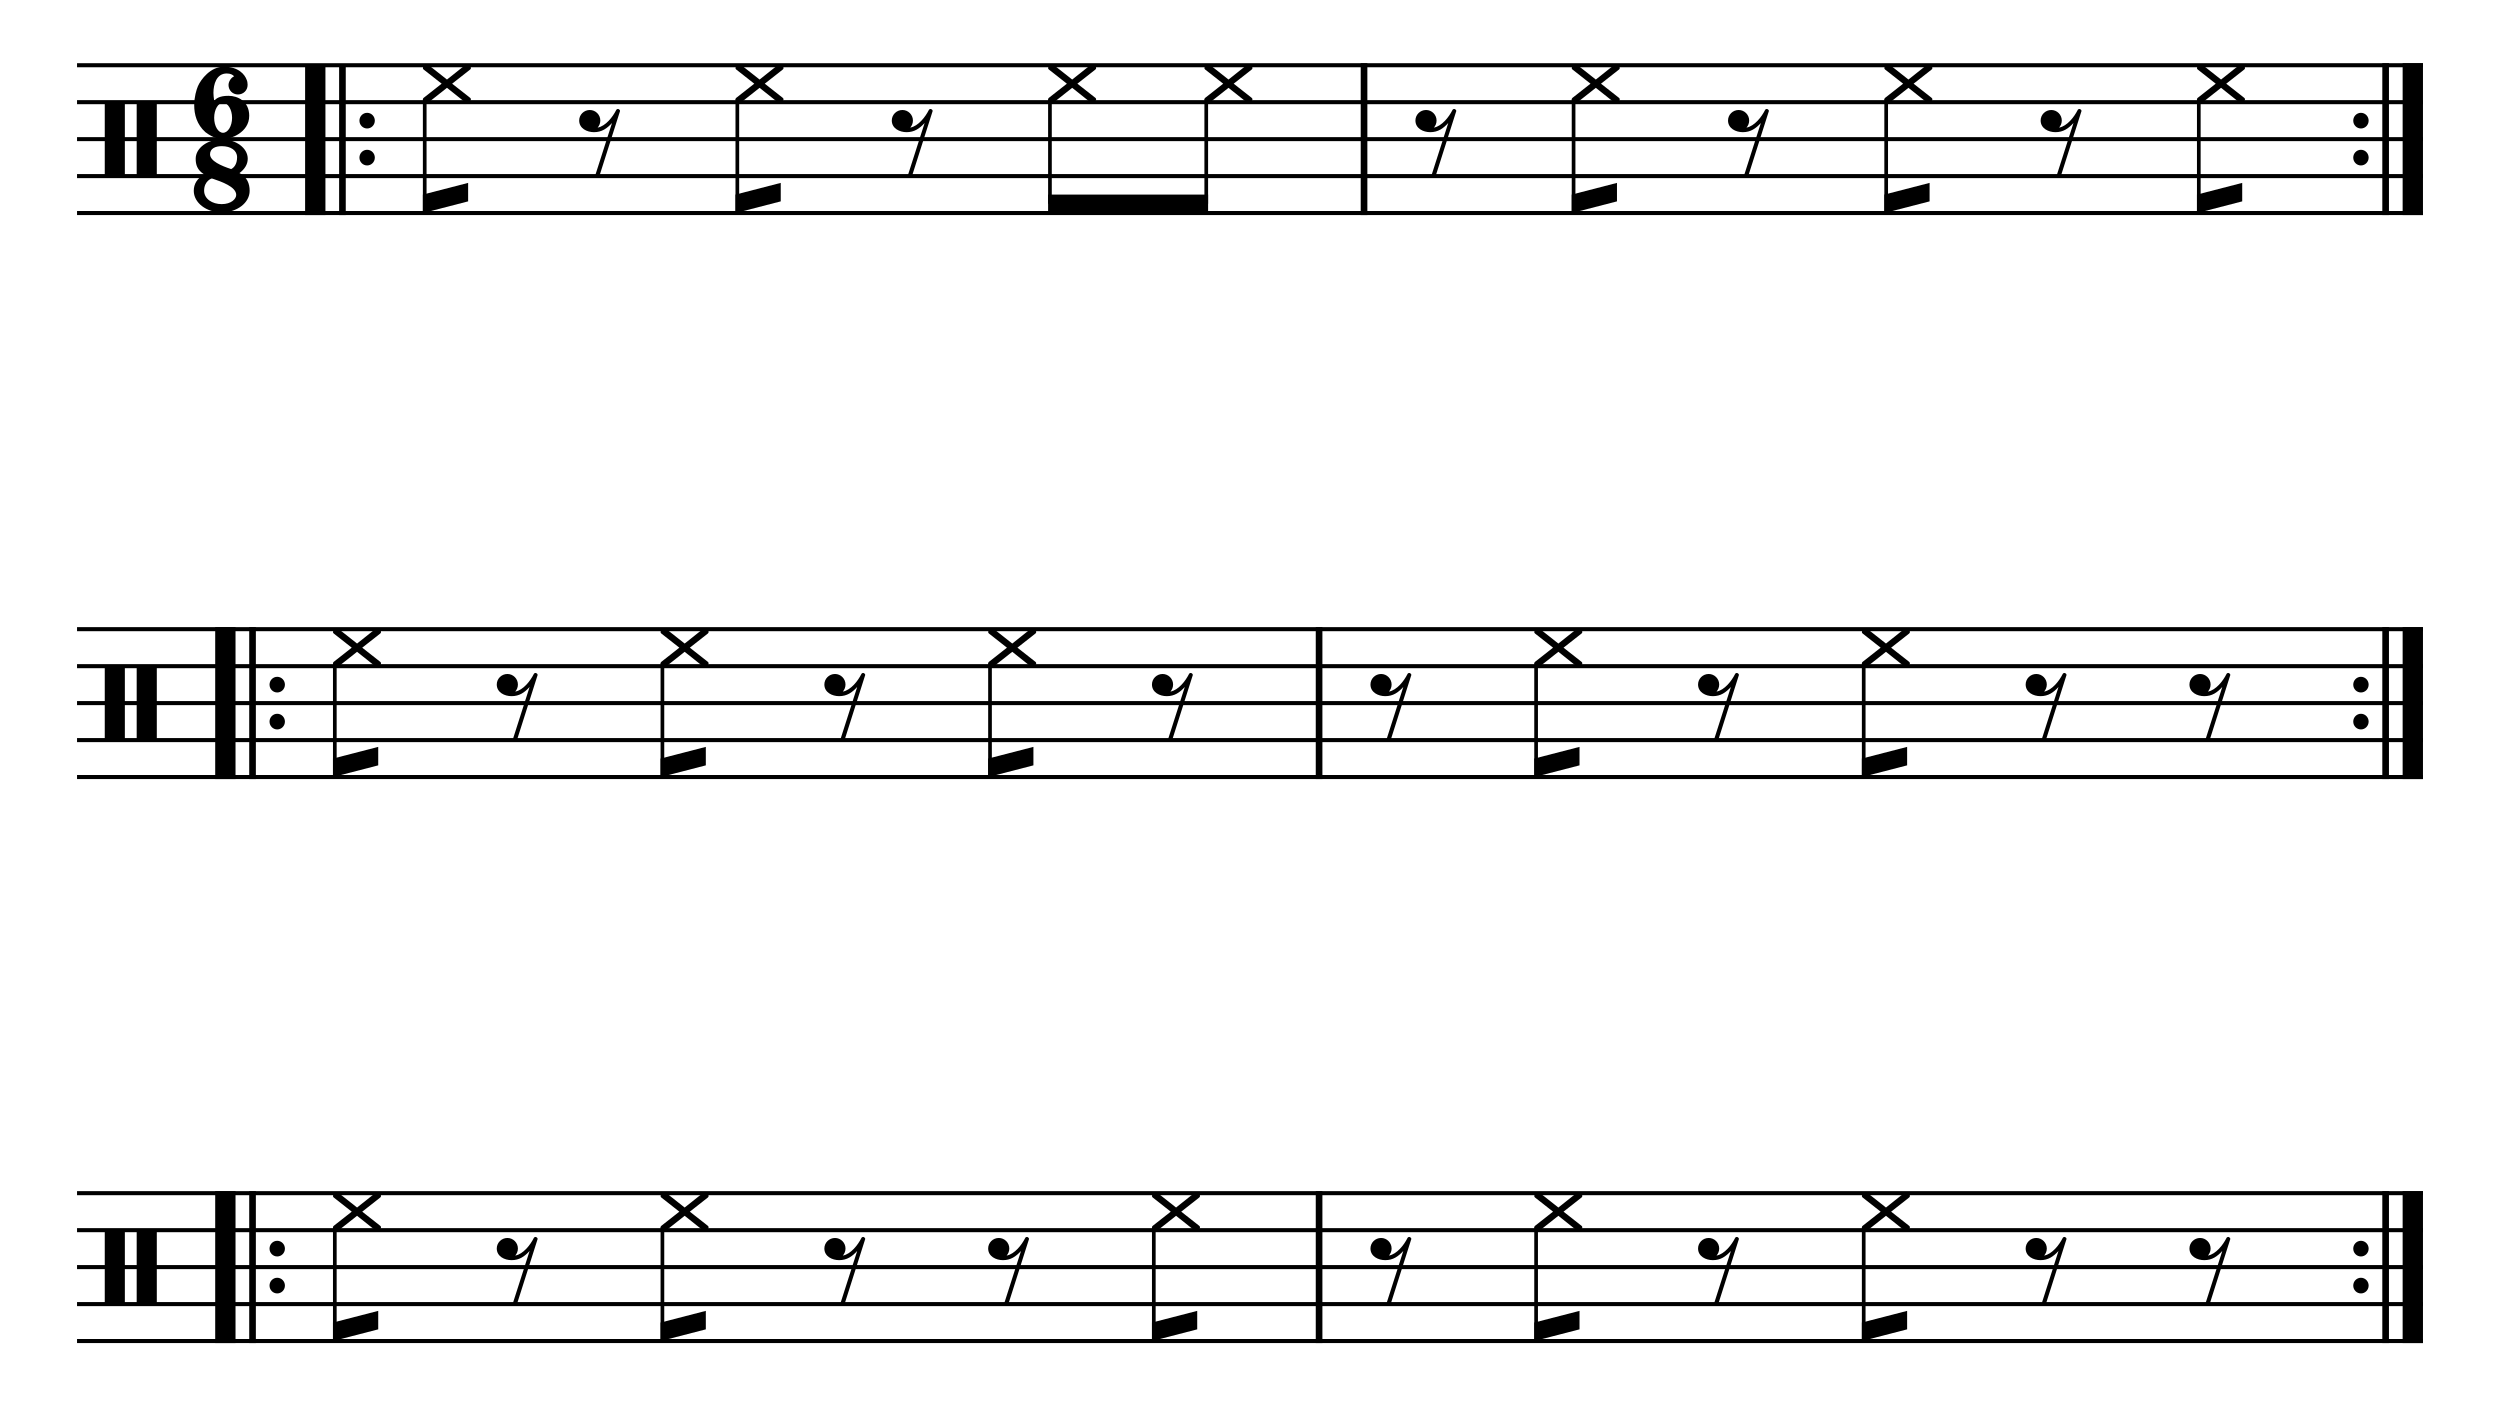
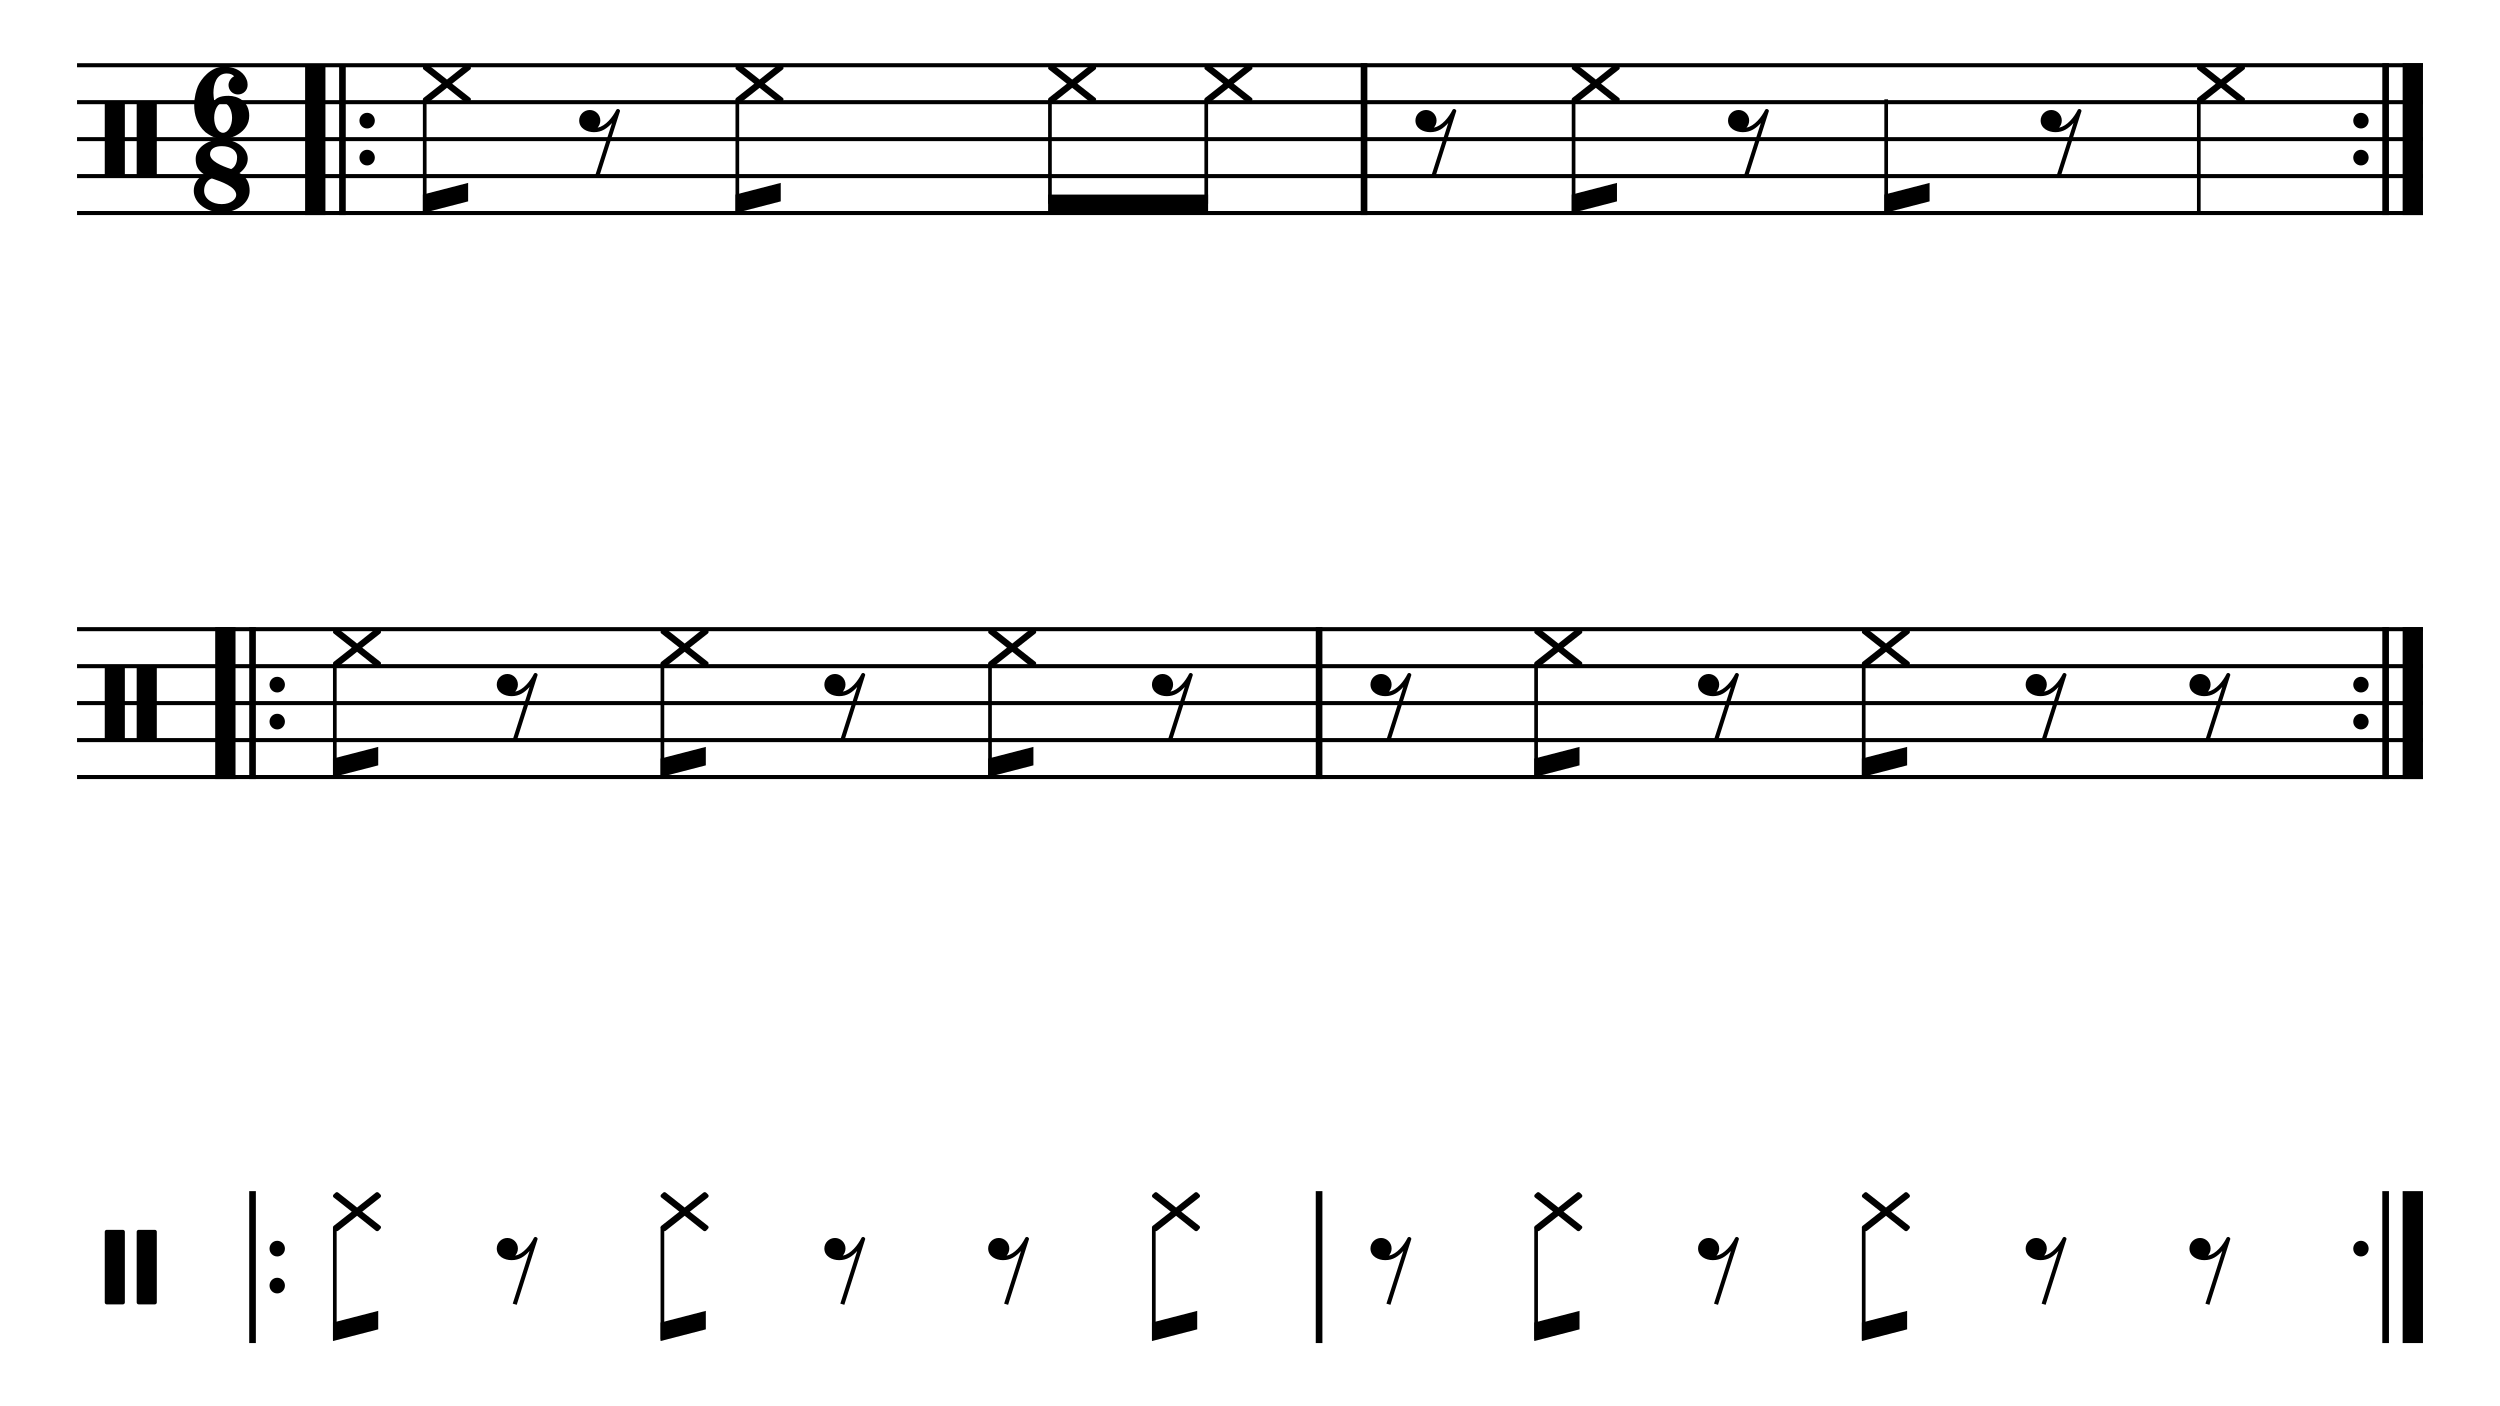
<svg xmlns="http://www.w3.org/2000/svg" xmlns:ns1="http://sodipodi.sourceforge.net/DTD/sodipodi-0.dtd" xmlns:ns2="http://www.inkscape.org/namespaces/inkscape" width="1680" height="945" viewBox="0 0 1680 945" version="1.2" id="svg254" ns1:docname="commons-4.svg" ns2:version="1.2.2 (732a01da63, 2022-12-09)">
  <defs id="defs258" />
  <ns1:namedview id="namedview256" pagecolor="#ffffff" bordercolor="#000000" borderopacity="0.25" ns2:showpageshadow="2" ns2:pageopacity="0.0" ns2:pagecheckerboard="0" ns2:deskcolor="#d1d1d1" showgrid="false" ns2:zoom="0.3574752" ns2:cx="439.19131" ns2:cy="704.94401" ns2:window-width="2400" ns2:window-height="1271" ns2:window-x="-9" ns2:window-y="-9" ns2:window-maximized="1" ns2:current-layer="svg254" />
  <title id="title2">6⁄8 clave</title>
  <desc id="desc4">Generated by MuseScore 4.0.1</desc>
  <path id="polyline16" style="fill:none;stroke:#000000;stroke-width:2.73;stroke-linejoin:bevel" class="StaffLines" transform="translate(-129.246,-342.462)" d="M 181.013,485.64 H 1757.48 M 181.013,460.8 H 1757.48 M 181.013,435.96 H 1757.48 M 181.013,411.12 H 1757.48 M 181.013,386.28 H 1757.48" />
  <path id="polyline26" style="fill:none;stroke:#000000;stroke-width:2.73;stroke-linejoin:bevel" class="StaffLines" transform="translate(-129.246,-342.462)" d="M 181.013,864.641 H 1757.48 M 181.013,839.801 H 1757.48 M 181.013,814.961 H 1757.48 M 181.013,790.121 H 1757.48 M 181.013,765.281 H 1757.48" />
-   <path id="polyline36" style="fill:none;stroke:#000000;stroke-width:2.73;stroke-linejoin:bevel" class="StaffLines" transform="translate(-129.246,-342.462)" d="M 181.013,1243.64 H 1757.48 M 181.013,1218.8 H 1757.48 M 181.013,1193.96 H 1757.48 M 181.013,1169.12 H 1757.48 M 181.013,1144.28 H 1757.48" />
  <polyline class="BarLine" fill="none" stroke="#000000" stroke-width="4.47" stroke-linejoin="bevel" points="1015.67,1142.92 1015.67,1245.01" id="polyline50" transform="translate(-129.246,-342.462)" />
  <polyline class="BarLine" fill="none" stroke="#000000" stroke-width="13.66" stroke-linejoin="bevel" points="280.691,763.915 280.691,866.007" id="polyline52" transform="translate(-129.246,-342.462)" />
  <polyline class="BarLine" fill="none" stroke="#000000" stroke-width="4.47" stroke-linejoin="bevel" points="298.949,763.915 298.949,866.007" id="polyline54" transform="translate(-129.246,-342.462)" />
  <path class="BarLine" d="m 191.468,460.079 c 0,-2.888 -2.298,-5.263 -5.17,-5.263 -2.888,0 -5.17,2.375 -5.17,5.263 0,2.888 2.282,5.263 5.17,5.263 2.872,0 5.17,-2.375 5.17,-5.263" id="path56" style="stroke-width:0.994" />
  <path class="BarLine" d="m 191.468,484.919 c 0,-2.888 -2.298,-5.263 -5.17,-5.263 -2.888,0 -5.17,2.375 -5.17,5.263 0,2.888 2.282,5.263 5.17,5.263 2.872,0 5.17,-2.375 5.17,-5.263" id="path58" style="stroke-width:0.994" />
  <polyline class="BarLine" fill="none" stroke="#000000" stroke-width="13.66" stroke-linejoin="bevel" points="341.107,386.28 341.107,487.006" id="polyline60" transform="translate(-129.246,-342.462)" />
  <polyline class="BarLine" fill="none" stroke="#000000" stroke-width="4.47" stroke-linejoin="bevel" points="359.364,386.28 359.364,487.006" id="polyline62" transform="translate(-129.246,-342.462)" />
  <path class="BarLine" d="m 251.884,81.078 c 0,-2.888 -2.298,-5.263 -5.17,-5.263 -2.888,0 -5.17,2.375 -5.17,5.263 0,2.888 2.282,5.263 5.17,5.263 2.872,0 5.17,-2.375 5.17,-5.263" id="path64" style="stroke-width:0.994" />
  <path class="BarLine" d="m 251.884,105.918 c 0,-2.888 -2.298,-5.263 -5.17,-5.263 -2.888,0 -5.17,2.375 -5.17,5.263 0,2.888 2.282,5.263 5.17,5.263 2.872,0 5.17,-2.375 5.17,-5.263" id="path66" style="stroke-width:0.994" />
  <path class="BarLine" d="m 1591.723,839.078 c 0,-2.888 -2.298,-5.263 -5.17,-5.263 -2.888,0 -5.17,2.375 -5.17,5.263 0,2.888 2.282,5.263 5.17,5.263 2.872,0 5.17,-2.375 5.17,-5.263" id="path68" style="stroke-width:0.994" />
-   <path class="BarLine" d="m 1591.723,863.918 c 0,-2.888 -2.298,-5.263 -5.17,-5.263 -2.888,0 -5.17,2.375 -5.17,5.263 0,2.888 2.282,5.263 5.17,5.263 2.872,0 5.17,-2.375 5.17,-5.263" id="path70" style="stroke-width:0.994" />
  <polyline class="BarLine" fill="none" stroke="#000000" stroke-width="4.47" stroke-linejoin="bevel" points="1732.39,1142.92 1732.39,1245.01" id="polyline72" transform="translate(-129.246,-342.462)" />
  <polyline class="BarLine" fill="none" stroke="#000000" stroke-width="13.66" stroke-linejoin="bevel" points="1750.65,1142.92 1750.65,1245.01" id="polyline74" transform="translate(-129.246,-342.462)" />
  <polyline class="BarLine" fill="none" stroke="#000000" stroke-width="4.47" stroke-linejoin="bevel" points="1045.88,384.914 1045.88,487.006" id="polyline76" transform="translate(-129.246,-342.462)" />
  <path class="BarLine" d="m 1591.723,460.079 c 0,-2.888 -2.298,-5.263 -5.17,-5.263 -2.888,0 -5.17,2.375 -5.17,5.263 0,2.888 2.282,5.263 5.17,5.263 2.872,0 5.17,-2.375 5.17,-5.263" id="path78" style="stroke-width:0.994" />
  <path class="BarLine" d="m 1591.723,484.919 c 0,-2.888 -2.298,-5.263 -5.17,-5.263 -2.888,0 -5.17,2.375 -5.17,5.263 0,2.888 2.282,5.263 5.17,5.263 2.872,0 5.17,-2.375 5.17,-5.263" id="path80" style="stroke-width:0.994" />
  <polyline class="BarLine" fill="none" stroke="#000000" stroke-width="4.47" stroke-linejoin="bevel" points="1732.39,763.915 1732.39,866.007" id="polyline82" transform="translate(-129.246,-342.462)" />
  <polyline class="BarLine" fill="none" stroke="#000000" stroke-width="13.66" stroke-linejoin="bevel" points="1750.65,763.915 1750.65,866.007" id="polyline84" transform="translate(-129.246,-342.462)" />
-   <polyline class="BarLine" fill="none" stroke="#000000" stroke-width="13.66" stroke-linejoin="bevel" points="280.691,1142.92 280.691,1245.01" id="polyline86" transform="translate(-129.246,-342.462)" />
  <polyline class="BarLine" fill="none" stroke="#000000" stroke-width="4.47" stroke-linejoin="bevel" points="298.949,1142.92 298.949,1245.01" id="polyline88" transform="translate(-129.246,-342.462)" />
  <path class="BarLine" d="m 191.468,839.078 c 0,-2.888 -2.298,-5.263 -5.17,-5.263 -2.888,0 -5.17,2.375 -5.17,5.263 0,2.888 2.282,5.263 5.17,5.263 2.872,0 5.17,-2.375 5.17,-5.263" id="path90" style="stroke-width:0.994" />
  <path class="BarLine" d="m 191.468,863.918 c 0,-2.888 -2.298,-5.263 -5.17,-5.263 -2.888,0 -5.17,2.375 -5.17,5.263 0,2.888 2.282,5.263 5.17,5.263 2.872,0 5.17,-2.375 5.17,-5.263" id="path92" style="stroke-width:0.994" />
  <polyline class="BarLine" fill="none" stroke="#000000" stroke-width="4.47" stroke-linejoin="bevel" points="1015.67,763.915 1015.67,866.007" id="polyline94" transform="translate(-129.246,-342.462)" />
  <path class="BarLine" d="m 1591.723,81.078 c 0,-2.888 -2.298,-5.263 -5.17,-5.263 -2.888,0 -5.17,2.375 -5.17,5.263 0,2.888 2.282,5.263 5.17,5.263 2.872,0 5.17,-2.375 5.17,-5.263" id="path96" style="stroke-width:0.994" />
  <path class="BarLine" d="m 1591.723,105.918 c 0,-2.888 -2.298,-5.263 -5.17,-5.263 -2.888,0 -5.17,2.375 -5.17,5.263 0,2.888 2.282,5.263 5.17,5.263 2.872,0 5.17,-2.375 5.17,-5.263" id="path98" style="stroke-width:0.994" />
  <polyline class="BarLine" fill="none" stroke="#000000" stroke-width="4.47" stroke-linejoin="bevel" points="1732.39,384.914 1732.39,487.006" id="polyline100" transform="translate(-129.246,-342.462)" />
  <polyline class="BarLine" fill="none" stroke="#000000" stroke-width="13.66" stroke-linejoin="bevel" points="1750.65,384.914 1750.65,487.006" id="polyline102" transform="translate(-129.246,-342.462)" />
  <polyline class="Stem" fill="none" stroke="#000000" stroke-width="2.48" stroke-linejoin="bevel" points="414.657,409.232 414.657,484.646" id="polyline104" transform="translate(-129.246,-342.462)" />
  <polyline class="Stem" fill="none" stroke="#000000" stroke-width="2.48" stroke-linejoin="bevel" points="1381.66,1167.23 1381.66,1242.65" id="polyline106" transform="translate(-129.246,-342.462)" />
  <polyline class="Stem" fill="none" stroke="#000000" stroke-width="2.48" stroke-linejoin="bevel" points="1161.51,1167.23 1161.51,1242.65" id="polyline108" transform="translate(-129.246,-342.462)" />
  <polyline class="Stem" fill="none" stroke="#000000" stroke-width="2.48" stroke-linejoin="bevel" points="354.241,1167.23 354.241,1242.65" id="polyline110" transform="translate(-129.246,-342.462)" />
  <polyline class="Stem" fill="none" stroke="#000000" stroke-width="2.48" stroke-linejoin="bevel" points="1161.51,788.233 1161.51,863.647" id="polyline112" transform="translate(-129.246,-342.462)" />
  <polyline class="Stem" fill="none" stroke="#000000" stroke-width="2.48" stroke-linejoin="bevel" points="939.847,409.232 939.847,479.43" id="polyline114" transform="translate(-129.246,-342.462)" />
  <polyline class="Stem" fill="none" stroke="#000000" stroke-width="2.48" stroke-linejoin="bevel" points="1396.76,409.232 1396.76,484.646" id="polyline116" transform="translate(-129.246,-342.462)" />
  <polyline class="Stem" fill="none" stroke="#000000" stroke-width="2.48" stroke-linejoin="bevel" points="574.386,788.233 574.386,863.647" id="polyline118" transform="translate(-129.246,-342.462)" />
  <polyline class="Stem" fill="none" stroke="#000000" stroke-width="2.48" stroke-linejoin="bevel" points="904.604,1167.23 904.604,1242.65" id="polyline120" transform="translate(-129.246,-342.462)" />
  <polyline class="Stem" fill="none" stroke="#000000" stroke-width="2.48" stroke-linejoin="bevel" points="1381.66,788.233 1381.66,863.647" id="polyline122" transform="translate(-129.246,-342.462)" />
  <polyline class="Stem" fill="none" stroke="#000000" stroke-width="2.48" stroke-linejoin="bevel" points="1606.84,409.232 1606.84,484.646" id="polyline124" transform="translate(-129.246,-342.462)" />
  <polyline class="Stem" fill="none" stroke="#000000" stroke-width="2.48" stroke-linejoin="bevel" points="794.532,788.233 794.532,863.647" id="polyline126" transform="translate(-129.246,-342.462)" />
  <polyline class="Stem" fill="none" stroke="#000000" stroke-width="2.48" stroke-linejoin="bevel" points="834.809,409.232 834.809,479.43" id="polyline128" transform="translate(-129.246,-342.462)" />
  <polyline class="Stem" fill="none" stroke="#000000" stroke-width="2.48" stroke-linejoin="bevel" points="354.241,788.233 354.241,863.647" id="polyline130" transform="translate(-129.246,-342.462)" />
  <polyline class="Stem" fill="none" stroke="#000000" stroke-width="2.48" stroke-linejoin="bevel" points="574.386,1167.23 574.386,1242.65" id="polyline132" transform="translate(-129.246,-342.462)" />
  <polyline class="Stem" fill="none" stroke="#000000" stroke-width="2.48" stroke-linejoin="bevel" points="624.733,409.232 624.733,484.646" id="polyline134" transform="translate(-129.246,-342.462)" />
  <polyline class="Stem" fill="none" stroke="#000000" stroke-width="2.48" stroke-linejoin="bevel" points="1186.69,409.232 1186.69,484.646" id="polyline136" transform="translate(-129.246,-342.462)" />
  <path class="Note" d="m 1282.969,804.706 c 0.295,-0.202 0.497,-0.605 0.497,-0.994 v -0.109 c 0,-0.388 -0.202,-0.699 -0.388,-0.885 l -1.195,-1.195 c -0.295,-0.202 -0.606,-0.404 -0.994,-0.404 -0.295,0 -0.699,0.109 -0.9,0.295 l -12.622,10.045 -12.715,-10.045 c -0.202,-0.186 -0.59,-0.295 -0.9,-0.295 -0.388,0 -0.59,0.202 -0.885,0.404 l -1.288,1.195 c -0.202,0.186 -0.404,0.59 -0.404,0.994 0,0.388 0.202,0.792 0.497,0.994 l 12.125,9.532 -12.125,9.532 c -0.295,0.202 -0.497,0.605 -0.497,0.994 0,0.31 0.202,0.699 0.404,0.9 l 1.18,1.289 c 0.202,0.295 0.605,0.404 0.994,0.404 0.31,0 0.699,-0.109 0.9,-0.295 l 12.715,-10.045 12.622,10.045 c 0.202,0.186 0.606,0.295 0.9,0.295 0.388,0 0.792,-0.109 0.994,-0.404 l 1.195,-1.289 c 0.186,-0.202 0.388,-0.59 0.388,-0.9 0,-0.388 -0.202,-0.792 -0.497,-0.994 l -12.125,-9.532 12.125,-9.532" id="path138" style="stroke-width:0.994" />
  <path class="Note" d="m 315.964,46.706 c 0.295,-0.202 0.497,-0.605 0.497,-0.994 v -0.109 c 0,-0.388 -0.202,-0.699 -0.388,-0.885 L 314.877,43.523 c -0.295,-0.202 -0.606,-0.404 -0.994,-0.404 -0.295,0 -0.699,0.109 -0.9,0.295 L 300.361,53.459 287.646,43.414 c -0.202,-0.186 -0.59,-0.295 -0.9,-0.295 -0.388,0 -0.59,0.202 -0.885,0.404 l -1.289,1.195 c -0.202,0.186 -0.404,0.59 -0.404,0.994 0,0.388 0.202,0.792 0.497,0.994 l 12.125,9.532 -12.125,9.532 c -0.295,0.202 -0.497,0.605 -0.497,0.994 0,0.31 0.202,0.699 0.404,0.9 l 1.18,1.289 c 0.202,0.295 0.605,0.404 0.994,0.404 0.31,0 0.699,-0.109 0.9,-0.295 l 12.715,-10.045 12.622,10.045 c 0.202,0.186 0.606,0.295 0.9,0.295 0.388,0 0.792,-0.109 0.994,-0.404 l 1.195,-1.289 c 0.186,-0.202 0.388,-0.59 0.388,-0.9 0,-0.388 -0.202,-0.792 -0.497,-0.994 l -12.125,-9.532 12.125,-9.532" id="path140" style="stroke-width:0.994" />
  <path class="Note" d="m 526.04,46.706 c 0.295,-0.202 0.497,-0.605 0.497,-0.994 v -0.109 c 0,-0.388 -0.202,-0.699 -0.388,-0.885 L 524.953,43.523 c -0.295,-0.202 -0.606,-0.404 -0.994,-0.404 -0.295,0 -0.699,0.109 -0.9,0.295 L 510.437,53.459 497.722,43.414 c -0.202,-0.186 -0.59,-0.295 -0.9,-0.295 -0.388,0 -0.59,0.202 -0.885,0.404 l -1.289,1.195 c -0.202,0.186 -0.404,0.59 -0.404,0.994 0,0.388 0.202,0.792 0.497,0.994 l 12.125,9.532 -12.125,9.532 c -0.295,0.202 -0.497,0.605 -0.497,0.994 0,0.31 0.202,0.699 0.404,0.9 l 1.18,1.289 c 0.202,0.295 0.605,0.404 0.994,0.404 0.31,0 0.699,-0.109 0.9,-0.295 l 12.715,-10.045 12.622,10.045 c 0.202,0.186 0.606,0.295 0.9,0.295 0.388,0 0.792,-0.109 0.994,-0.404 l 1.195,-1.289 c 0.186,-0.202 0.388,-0.59 0.388,-0.9 0,-0.388 -0.202,-0.792 -0.497,-0.994 l -12.125,-9.532 12.125,-9.532" id="path142" style="stroke-width:0.994" />
  <path class="Note" d="m 1087.989,46.706 c 0.295,-0.202 0.497,-0.605 0.497,-0.994 v -0.109 c 0,-0.388 -0.202,-0.699 -0.388,-0.885 l -1.195,-1.195 c -0.295,-0.202 -0.606,-0.404 -0.994,-0.404 -0.295,0 -0.699,0.109 -0.9,0.295 l -12.622,10.045 -12.715,-10.045 c -0.202,-0.186 -0.59,-0.295 -0.9,-0.295 -0.388,0 -0.59,0.202 -0.885,0.404 l -1.289,1.195 c -0.202,0.186 -0.404,0.59 -0.404,0.994 0,0.388 0.202,0.792 0.497,0.994 l 12.125,9.532 -12.125,9.532 c -0.295,0.202 -0.497,0.605 -0.497,0.994 0,0.31 0.202,0.699 0.404,0.9 l 1.18,1.289 c 0.202,0.295 0.606,0.404 0.994,0.404 0.311,0 0.699,-0.109 0.9,-0.295 l 12.715,-10.045 12.622,10.045 c 0.202,0.186 0.606,0.295 0.9,0.295 0.388,0 0.792,-0.109 0.994,-0.404 l 1.195,-1.289 c 0.186,-0.202 0.388,-0.59 0.388,-0.9 0,-0.388 -0.202,-0.792 -0.497,-0.994 l -12.125,-9.532 12.125,-9.532" id="path144" style="stroke-width:0.994" />
  <path class="Note" d="m 736.116,46.706 c 0.295,-0.202 0.497,-0.605 0.497,-0.994 v -0.109 c 0,-0.388 -0.202,-0.699 -0.388,-0.885 L 735.029,43.523 c -0.295,-0.202 -0.606,-0.404 -0.994,-0.404 -0.295,0 -0.699,0.109 -0.9,0.295 L 720.513,53.459 707.798,43.414 c -0.202,-0.186 -0.59,-0.295 -0.9,-0.295 -0.388,0 -0.59,0.202 -0.885,0.404 l -1.289,1.195 c -0.202,0.186 -0.404,0.59 -0.404,0.994 0,0.388 0.202,0.792 0.497,0.994 l 12.125,9.532 -12.125,9.532 c -0.295,0.202 -0.497,0.605 -0.497,0.994 0,0.31 0.202,0.699 0.404,0.9 l 1.18,1.289 c 0.202,0.295 0.605,0.404 0.994,0.404 0.31,0 0.699,-0.109 0.9,-0.295 l 12.715,-10.045 12.622,10.045 c 0.202,0.186 0.606,0.295 0.9,0.295 0.388,0 0.792,-0.109 0.994,-0.404 l 1.195,-1.289 c 0.186,-0.202 0.388,-0.59 0.388,-0.9 0,-0.388 -0.202,-0.792 -0.497,-0.994 l -12.125,-9.532 12.125,-9.532" id="path146" style="stroke-width:0.994" />
  <path class="Note" d="m 841.154,46.706 c 0.295,-0.202 0.497,-0.605 0.497,-0.994 v -0.109 c 0,-0.388 -0.202,-0.699 -0.388,-0.885 L 840.067,43.523 c -0.295,-0.202 -0.606,-0.404 -0.994,-0.404 -0.295,0 -0.699,0.109 -0.9,0.295 L 825.551,53.459 812.836,43.414 c -0.202,-0.186 -0.59,-0.295 -0.9,-0.295 -0.388,0 -0.59,0.202 -0.885,0.404 l -1.289,1.195 c -0.202,0.186 -0.404,0.59 -0.404,0.994 0,0.388 0.202,0.792 0.497,0.994 l 12.125,9.532 -12.125,9.532 c -0.295,0.202 -0.497,0.605 -0.497,0.994 0,0.31 0.202,0.699 0.404,0.9 l 1.18,1.289 c 0.202,0.295 0.605,0.404 0.994,0.404 0.31,0 0.699,-0.109 0.9,-0.295 l 12.715,-10.045 12.622,10.045 c 0.202,0.186 0.606,0.295 0.9,0.295 0.388,0 0.792,-0.109 0.994,-0.404 l 1.195,-1.289 c 0.186,-0.202 0.388,-0.59 0.388,-0.9 0,-0.388 -0.202,-0.792 -0.497,-0.994 l -12.125,-9.532 12.125,-9.532" id="path148" style="stroke-width:0.994" />
-   <path class="Note" d="m 1298.069,46.706 c 0.295,-0.202 0.497,-0.605 0.497,-0.994 v -0.109 c 0,-0.388 -0.202,-0.699 -0.388,-0.885 l -1.195,-1.195 c -0.295,-0.202 -0.606,-0.404 -0.994,-0.404 -0.295,0 -0.699,0.109 -0.9,0.295 l -12.622,10.045 -12.715,-10.045 c -0.202,-0.186 -0.59,-0.295 -0.9,-0.295 -0.388,0 -0.59,0.202 -0.885,0.404 l -1.288,1.195 c -0.202,0.186 -0.404,0.59 -0.404,0.994 0,0.388 0.202,0.792 0.497,0.994 l 12.125,9.532 -12.125,9.532 c -0.295,0.202 -0.497,0.605 -0.497,0.994 0,0.31 0.202,0.699 0.404,0.9 l 1.18,1.289 c 0.202,0.295 0.605,0.404 0.994,0.404 0.31,0 0.699,-0.109 0.9,-0.295 l 12.715,-10.045 12.622,10.045 c 0.202,0.186 0.606,0.295 0.9,0.295 0.388,0 0.792,-0.109 0.994,-0.404 l 1.195,-1.289 c 0.186,-0.202 0.388,-0.59 0.388,-0.9 0,-0.388 -0.202,-0.792 -0.497,-0.994 l -12.125,-9.532 12.125,-9.532" id="path150" style="stroke-width:0.994" />
  <path class="Note" d="m 1508.149,46.706 c 0.295,-0.202 0.497,-0.605 0.497,-0.994 v -0.109 c 0,-0.388 -0.202,-0.699 -0.388,-0.885 l -1.195,-1.195 c -0.295,-0.202 -0.606,-0.404 -0.994,-0.404 -0.295,0 -0.699,0.109 -0.9,0.295 l -12.622,10.045 -12.715,-10.045 c -0.202,-0.186 -0.59,-0.295 -0.9,-0.295 -0.388,0 -0.59,0.202 -0.885,0.404 l -1.288,1.195 c -0.202,0.186 -0.404,0.59 -0.404,0.994 0,0.388 0.202,0.792 0.497,0.994 l 12.125,9.532 -12.125,9.532 c -0.295,0.202 -0.497,0.605 -0.497,0.994 0,0.31 0.202,0.699 0.404,0.9 l 1.18,1.289 c 0.202,0.295 0.605,0.404 0.994,0.404 0.31,0 0.699,-0.109 0.9,-0.295 l 12.715,-10.045 12.622,10.045 c 0.202,0.186 0.606,0.295 0.9,0.295 0.388,0 0.792,-0.109 0.994,-0.404 l 1.195,-1.289 c 0.186,-0.202 0.388,-0.59 0.388,-0.9 0,-0.388 -0.202,-0.792 -0.497,-0.994 l -12.125,-9.532 12.125,-9.532" id="path152" style="stroke-width:0.994" />
  <path class="Note" d="m 695.839,425.707 c 0.295,-0.202 0.497,-0.605 0.497,-0.994 v -0.109 c 0,-0.388 -0.202,-0.699 -0.388,-0.885 l -1.195,-1.195 c -0.295,-0.202 -0.606,-0.404 -0.994,-0.404 -0.295,0 -0.699,0.109 -0.9,0.295 l -12.622,10.045 -12.715,-10.045 c -0.202,-0.186 -0.59,-0.295 -0.9,-0.295 -0.388,0 -0.59,0.202 -0.885,0.404 l -1.289,1.195 c -0.202,0.186 -0.404,0.59 -0.404,0.994 0,0.388 0.202,0.792 0.497,0.994 l 12.125,9.532 -12.125,9.532 c -0.295,0.202 -0.497,0.605 -0.497,0.994 0,0.31 0.202,0.699 0.404,0.9 l 1.18,1.289 c 0.202,0.295 0.605,0.404 0.994,0.404 0.31,0 0.699,-0.109 0.9,-0.295 l 12.715,-10.045 12.622,10.045 c 0.202,0.186 0.606,0.295 0.9,0.295 0.388,0 0.792,-0.109 0.994,-0.404 l 1.195,-1.289 c 0.186,-0.202 0.388,-0.59 0.388,-0.9 0,-0.388 -0.202,-0.792 -0.497,-0.994 l -12.125,-9.532 12.125,-9.532" id="path154" style="stroke-width:0.994" />
  <path class="Note" d="m 255.548,425.707 c 0.295,-0.202 0.497,-0.605 0.497,-0.994 v -0.109 c 0,-0.388 -0.202,-0.699 -0.388,-0.885 l -1.195,-1.195 c -0.295,-0.202 -0.606,-0.404 -0.994,-0.404 -0.295,0 -0.699,0.109 -0.9,0.295 l -12.622,10.045 -12.715,-10.045 c -0.202,-0.186 -0.59,-0.295 -0.9,-0.295 -0.388,0 -0.59,0.202 -0.885,0.404 l -1.289,1.195 c -0.202,0.186 -0.404,0.59 -0.404,0.994 0,0.388 0.202,0.792 0.497,0.994 l 12.125,9.532 -12.125,9.532 c -0.295,0.202 -0.497,0.605 -0.497,0.994 0,0.31 0.202,0.699 0.404,0.9 l 1.18,1.289 c 0.202,0.295 0.605,0.404 0.994,0.404 0.31,0 0.699,-0.109 0.9,-0.295 l 12.715,-10.045 12.622,10.045 c 0.202,0.186 0.606,0.295 0.9,0.295 0.388,0 0.792,-0.109 0.994,-0.404 l 1.195,-1.289 c 0.186,-0.202 0.388,-0.59 0.388,-0.9 0,-0.388 -0.202,-0.792 -0.497,-0.994 l -12.125,-9.532 12.125,-9.532" id="path156" style="stroke-width:0.994" />
  <path class="Note" d="m 475.693,425.707 c 0.295,-0.202 0.497,-0.605 0.497,-0.994 v -0.109 c 0,-0.388 -0.202,-0.699 -0.388,-0.885 l -1.195,-1.195 c -0.295,-0.202 -0.606,-0.404 -0.994,-0.404 -0.295,0 -0.699,0.109 -0.9,0.295 l -12.622,10.045 -12.715,-10.045 c -0.202,-0.186 -0.59,-0.295 -0.9,-0.295 -0.388,0 -0.59,0.202 -0.885,0.404 l -1.289,1.195 c -0.202,0.186 -0.404,0.59 -0.404,0.994 0,0.388 0.202,0.792 0.497,0.994 l 12.125,9.532 -12.125,9.532 c -0.295,0.202 -0.497,0.605 -0.497,0.994 0,0.31 0.202,0.699 0.404,0.9 l 1.18,1.289 c 0.202,0.295 0.605,0.404 0.994,0.404 0.31,0 0.699,-0.109 0.9,-0.295 l 12.715,-10.045 12.622,10.045 c 0.202,0.186 0.606,0.295 0.9,0.295 0.388,0 0.792,-0.109 0.994,-0.404 l 1.195,-1.289 c 0.186,-0.202 0.388,-0.59 0.388,-0.9 0,-0.388 -0.202,-0.792 -0.497,-0.994 l -12.125,-9.532 12.125,-9.532" id="path158" style="stroke-width:0.994" />
  <path class="Note" d="m 1282.969,425.707 c 0.295,-0.202 0.497,-0.605 0.497,-0.994 v -0.109 c 0,-0.388 -0.202,-0.699 -0.388,-0.885 l -1.195,-1.195 c -0.295,-0.202 -0.606,-0.404 -0.994,-0.404 -0.295,0 -0.699,0.109 -0.9,0.295 l -12.622,10.045 -12.715,-10.045 c -0.202,-0.186 -0.59,-0.295 -0.9,-0.295 -0.388,0 -0.59,0.202 -0.885,0.404 l -1.288,1.195 c -0.202,0.186 -0.404,0.59 -0.404,0.994 0,0.388 0.202,0.792 0.497,0.994 l 12.125,9.532 -12.125,9.532 c -0.295,0.202 -0.497,0.605 -0.497,0.994 0,0.31 0.202,0.699 0.404,0.9 l 1.18,1.289 c 0.202,0.295 0.605,0.404 0.994,0.404 0.31,0 0.699,-0.109 0.9,-0.295 l 12.715,-10.045 12.622,10.045 c 0.202,0.186 0.606,0.295 0.9,0.295 0.388,0 0.792,-0.109 0.994,-0.404 l 1.195,-1.289 c 0.186,-0.202 0.388,-0.59 0.388,-0.9 0,-0.388 -0.202,-0.792 -0.497,-0.994 l -12.125,-9.532 12.125,-9.532" id="path160" style="stroke-width:0.994" />
  <path class="Note" d="m 1062.819,425.707 c 0.295,-0.202 0.497,-0.605 0.497,-0.994 v -0.109 c 0,-0.388 -0.202,-0.699 -0.388,-0.885 l -1.195,-1.195 c -0.295,-0.202 -0.606,-0.404 -0.994,-0.404 -0.295,0 -0.699,0.109 -0.9,0.295 l -12.622,10.045 -12.715,-10.045 c -0.202,-0.186 -0.59,-0.295 -0.9,-0.295 -0.388,0 -0.59,0.202 -0.885,0.404 l -1.288,1.195 c -0.202,0.186 -0.404,0.59 -0.404,0.994 0,0.388 0.202,0.792 0.497,0.994 l 12.125,9.532 -12.125,9.532 c -0.295,0.202 -0.497,0.605 -0.497,0.994 0,0.31 0.202,0.699 0.404,0.9 l 1.18,1.289 c 0.202,0.295 0.605,0.404 0.994,0.404 0.31,0 0.699,-0.109 0.9,-0.295 l 12.715,-10.045 12.622,10.045 c 0.202,0.186 0.606,0.295 0.9,0.295 0.388,0 0.792,-0.109 0.994,-0.404 l 1.195,-1.289 c 0.186,-0.202 0.388,-0.59 0.388,-0.9 0,-0.388 -0.202,-0.792 -0.497,-0.994 l -12.125,-9.532 12.125,-9.532" id="path162" style="stroke-width:0.994" />
  <path class="Note" d="m 255.548,804.706 c 0.295,-0.202 0.497,-0.605 0.497,-0.994 v -0.109 c 0,-0.388 -0.202,-0.699 -0.388,-0.885 l -1.195,-1.195 c -0.295,-0.202 -0.606,-0.404 -0.994,-0.404 -0.295,0 -0.699,0.109 -0.9,0.295 l -12.622,10.045 -12.715,-10.045 c -0.202,-0.186 -0.59,-0.295 -0.9,-0.295 -0.388,0 -0.59,0.202 -0.885,0.404 l -1.289,1.195 c -0.202,0.186 -0.404,0.59 -0.404,0.994 0,0.388 0.202,0.792 0.497,0.994 l 12.125,9.532 -12.125,9.532 c -0.295,0.202 -0.497,0.605 -0.497,0.994 0,0.31 0.202,0.699 0.404,0.9 l 1.18,1.289 c 0.202,0.295 0.605,0.404 0.994,0.404 0.31,0 0.699,-0.109 0.9,-0.295 l 12.715,-10.045 12.622,10.045 c 0.202,0.186 0.606,0.295 0.9,0.295 0.388,0 0.792,-0.109 0.994,-0.404 l 1.195,-1.289 c 0.186,-0.202 0.388,-0.59 0.388,-0.9 0,-0.388 -0.202,-0.792 -0.497,-0.994 l -12.125,-9.532 12.125,-9.532" id="path164" style="stroke-width:0.994" />
  <path class="Note" d="m 475.693,804.706 c 0.295,-0.202 0.497,-0.605 0.497,-0.994 v -0.109 c 0,-0.388 -0.202,-0.699 -0.388,-0.885 l -1.195,-1.195 c -0.295,-0.202 -0.606,-0.404 -0.994,-0.404 -0.295,0 -0.699,0.109 -0.9,0.295 l -12.622,10.045 -12.715,-10.045 c -0.202,-0.186 -0.59,-0.295 -0.9,-0.295 -0.388,0 -0.59,0.202 -0.885,0.404 l -1.289,1.195 c -0.202,0.186 -0.404,0.59 -0.404,0.994 0,0.388 0.202,0.792 0.497,0.994 l 12.125,9.532 -12.125,9.532 c -0.295,0.202 -0.497,0.605 -0.497,0.994 0,0.31 0.202,0.699 0.404,0.9 l 1.18,1.289 c 0.202,0.295 0.605,0.404 0.994,0.404 0.31,0 0.699,-0.109 0.9,-0.295 l 12.715,-10.045 12.622,10.045 c 0.202,0.186 0.606,0.295 0.9,0.295 0.388,0 0.792,-0.109 0.994,-0.404 l 1.195,-1.289 c 0.186,-0.202 0.388,-0.59 0.388,-0.9 0,-0.388 -0.202,-0.792 -0.497,-0.994 l -12.125,-9.532 12.125,-9.532" id="path166" style="stroke-width:0.994" />
  <path class="Note" d="m 805.911,804.706 c 0.295,-0.202 0.497,-0.605 0.497,-0.994 v -0.109 c 0,-0.388 -0.202,-0.699 -0.388,-0.885 l -1.195,-1.195 c -0.295,-0.202 -0.606,-0.404 -0.994,-0.404 -0.295,0 -0.699,0.109 -0.9,0.295 l -12.622,10.045 -12.715,-10.045 c -0.202,-0.186 -0.59,-0.295 -0.9,-0.295 -0.388,0 -0.59,0.202 -0.885,0.404 l -1.289,1.195 c -0.202,0.186 -0.404,0.59 -0.404,0.994 0,0.388 0.202,0.792 0.497,0.994 l 12.125,9.532 -12.125,9.532 c -0.295,0.202 -0.497,0.605 -0.497,0.994 0,0.31 0.202,0.699 0.404,0.9 l 1.18,1.289 c 0.202,0.295 0.605,0.404 0.994,0.404 0.31,0 0.699,-0.109 0.9,-0.295 l 12.715,-10.045 12.622,10.045 c 0.202,0.186 0.606,0.295 0.9,0.295 0.388,0 0.792,-0.109 0.994,-0.404 l 1.195,-1.289 c 0.186,-0.202 0.388,-0.59 0.388,-0.9 0,-0.388 -0.202,-0.792 -0.497,-0.994 l -12.125,-9.532 12.125,-9.532" id="path168" style="stroke-width:0.994" />
  <path class="Note" d="m 1062.819,804.706 c 0.295,-0.202 0.497,-0.605 0.497,-0.994 v -0.109 c 0,-0.388 -0.202,-0.699 -0.388,-0.885 l -1.195,-1.195 c -0.295,-0.202 -0.606,-0.404 -0.994,-0.404 -0.295,0 -0.699,0.109 -0.9,0.295 l -12.622,10.045 -12.715,-10.045 c -0.202,-0.186 -0.59,-0.295 -0.9,-0.295 -0.388,0 -0.59,0.202 -0.885,0.404 l -1.288,1.195 c -0.202,0.186 -0.404,0.59 -0.404,0.994 0,0.388 0.202,0.792 0.497,0.994 l 12.125,9.532 -12.125,9.532 c -0.295,0.202 -0.497,0.605 -0.497,0.994 0,0.31 0.202,0.699 0.404,0.9 l 1.18,1.289 c 0.202,0.295 0.605,0.404 0.994,0.404 0.31,0 0.699,-0.109 0.9,-0.295 l 12.715,-10.045 12.622,10.045 c 0.202,0.186 0.606,0.295 0.9,0.295 0.388,0 0.792,-0.109 0.994,-0.404 l 1.195,-1.289 c 0.186,-0.202 0.388,-0.59 0.388,-0.9 0,-0.388 -0.202,-0.792 -0.497,-0.994 l -12.125,-9.532 12.125,-9.532" id="path170" style="stroke-width:0.994" />
  <path class="Clef" d="m 71.685,68.456 c -0.699,0 -1.289,0.605 -1.289,1.288 v 47.507 c 0,0.683 0.59,1.288 1.289,1.288 H 82.615 c 0.699,0 1.289,-0.605 1.289,-1.288 V 69.745 c 0,-0.683 -0.59,-1.288 -1.289,-1.288 H 71.685 m 21.471,0 c -0.699,0 -1.304,0.605 -1.304,1.288 v 47.507 c 0,0.683 0.605,1.288 1.304,1.288 h 10.93 c 0.699,0 1.288,-0.605 1.288,-1.288 V 69.745 c 0,-0.683 -0.59,-1.288 -1.288,-1.288 H 93.156" id="path172" style="stroke-width:0.994" />
  <path class="Clef" d="m 71.685,826.456 c -0.699,0 -1.289,0.605 -1.289,1.288 v 47.507 c 0,0.683 0.59,1.288 1.289,1.288 H 82.615 c 0.699,0 1.289,-0.605 1.289,-1.288 v -47.507 c 0,-0.683 -0.59,-1.288 -1.289,-1.288 H 71.685 m 21.471,0 c -0.699,0 -1.304,0.605 -1.304,1.288 v 47.507 c 0,0.683 0.605,1.288 1.304,1.288 h 10.93 c 0.699,0 1.288,-0.605 1.288,-1.288 v -47.507 c 0,-0.683 -0.59,-1.288 -1.288,-1.288 H 93.156" id="path174" style="stroke-width:0.994" />
  <path class="Clef" d="m 71.685,447.457 c -0.699,0 -1.289,0.605 -1.289,1.288 v 47.507 c 0,0.683 0.59,1.288 1.289,1.288 H 82.615 c 0.699,0 1.289,-0.605 1.289,-1.288 v -47.507 c 0,-0.683 -0.59,-1.288 -1.289,-1.288 H 71.685 m 21.471,0 c -0.699,0 -1.304,0.605 -1.304,1.288 v 47.507 c 0,0.683 0.605,1.288 1.304,1.288 h 10.93 c 0.699,0 1.288,-0.605 1.288,-1.288 v -47.507 c 0,-0.683 -0.59,-1.288 -1.288,-1.288 H 93.156" id="path176" style="stroke-width:0.994" />
  <path class="TimeSig" d="m 153.565,64.389 c -6.07,0 -8.244,1.785 -9.641,3.276 -0.295,-2.08 -0.497,-3.679 -0.497,-5.263 0,-5.667 1.987,-13.026 8.942,-13.026 2.484,0 3.974,0.807 4.968,1.894 -2.08,0.9 -3.773,3.571 -3.773,5.868 0,3.571 2.779,6.35 6.365,6.35 3.571,0 6.458,-2.779 6.458,-6.35 v -0.31 c 0,-0.885 -0.202,-2.375 -0.606,-3.167 -1.289,-3.586 -5.465,-8.849 -15.401,-8.849 -8.942,0 -15.401,8.539 -17.388,13.119 -0.994,2.375 -2.484,7.25 -2.484,12.808 0,6.07 1.692,12.917 7.545,18.087 5.775,4.378 9.439,4.58 12.917,4.58 3.493,0 16.503,-4.083 16.503,-15.603 0,-9.734 -7.654,-13.414 -13.91,-13.414 m -3.679,24.84 c -3.276,0 -5.962,-4.471 -5.962,-10.045 0,-5.558 2.686,-10.122 5.962,-10.122 3.276,0 6.07,4.564 6.07,10.122 0,5.573 -2.795,10.045 -6.07,10.045" id="path178" style="stroke-width:0.994" />
  <path class="TimeSig" d="m 160.923,116.305 c 3.276,-2.484 5.558,-5.667 5.558,-9.641 0,-7.157 -7.84,-13.01 -17.481,-13.01 -9.641,0 -17.497,5.853 -17.497,13.01 0,3.974 0.994,7.545 5.667,10.526 -4.471,2.593 -6.955,6.272 -6.955,11.038 0,8.042 8.446,14.5 18.785,14.5 10.324,0 18.77,-6.458 18.77,-14.5 0,-4.766 -1.677,-9.237 -6.846,-11.923 m -5.574,-2.686 c -6.753,-2.189 -14.205,-5.465 -14.205,-9.936 0,-3.881 3.571,-5.465 7.856,-5.465 6.163,0 10.324,2.888 10.324,7.452 0,4.766 -2.174,7.048 -3.974,7.949 m -6.35,23.551 c -6.365,0 -11.83,-3.478 -11.83,-9.051 0,-6.645 5.17,-8.244 5.17,-8.244 6.753,2.282 16.394,5.667 16.394,11.131 0,2.686 -3.384,6.163 -9.734,6.163" id="path180" style="stroke-width:0.994" />
  <path class="Rest" d="m 690.576,831.331 c -0.093,0 -0.295,-0.109 -0.404,-0.109 -0.59,0 -1.087,0.31 -1.289,0.807 -2.282,4.564 -7.048,10.728 -12.42,11.721 1.087,-1.289 1.785,-2.888 1.785,-4.766 0,-3.881 -3.183,-7.064 -7.048,-7.064 -3.974,0 -7.157,3.183 -7.157,7.064 0,5.356 5.263,7.84 9.936,7.84 5.263,0 8.741,-2.484 12.125,-6.163 l -11.333,35.382 2.686,0.792 13.91,-43.812 c 0.109,-0.109 0.109,-0.31 0.109,-0.497 0,-0.497 -0.31,-0.9 -0.9,-1.195" id="path182" style="stroke-width:0.994" />
  <path class="Rest" d="m 800.648,452.332 c -0.093,0 -0.295,-0.109 -0.404,-0.109 -0.59,0 -1.087,0.31 -1.289,0.807 -2.282,4.564 -7.048,10.728 -12.42,11.721 1.087,-1.289 1.785,-2.888 1.785,-4.766 0,-3.881 -3.183,-7.064 -7.048,-7.064 -3.974,0 -7.157,3.183 -7.157,7.064 0,5.356 5.263,7.84 9.936,7.84 5.263,0 8.741,-2.484 12.125,-6.163 l -11.333,35.382 2.686,0.792 13.91,-43.812 c 0.109,-0.109 0.109,-0.31 0.109,-0.497 0,-0.497 -0.31,-0.9 -0.9,-1.195" id="path184" style="stroke-width:0.994" />
  <path class="Rest" d="m 1167.626,452.332 c -0.093,0 -0.295,-0.109 -0.404,-0.109 -0.59,0 -1.087,0.31 -1.289,0.807 -2.282,4.564 -7.048,10.728 -12.42,11.721 1.087,-1.289 1.785,-2.888 1.785,-4.766 0,-3.881 -3.183,-7.064 -7.048,-7.064 -3.974,0 -7.157,3.183 -7.157,7.064 0,5.356 5.263,7.84 9.936,7.84 5.263,0 8.741,-2.484 12.125,-6.163 l -11.333,35.382 2.686,0.792 13.91,-43.812 c 0.109,-0.109 0.109,-0.31 0.109,-0.497 0,-0.497 -0.31,-0.9 -0.9,-1.195" id="path186" style="stroke-width:0.994" />
  <path class="Rest" d="m 977.696,73.331 c -0.093,0 -0.295,-0.109 -0.404,-0.109 -0.59,0 -1.087,0.31 -1.289,0.807 -2.282,4.564 -7.048,10.728 -12.42,11.721 1.087,-1.289 1.785,-2.888 1.785,-4.766 0,-3.881 -3.183,-7.064 -7.048,-7.064 -3.974,0 -7.157,3.183 -7.157,7.064 0,5.356 5.263,7.84 9.936,7.84 5.263,0 8.741,-2.484 12.125,-6.163 l -11.333,35.382 2.686,0.792 13.91,-43.812 c 0.109,-0.109 0.109,-0.31 0.109,-0.497 0,-0.497 -0.31,-0.9 -0.9,-1.195" id="path188" style="stroke-width:0.994" />
  <path class="Rest" d="m 360.358,452.332 c -0.093,0 -0.295,-0.109 -0.404,-0.109 -0.59,0 -1.087,0.31 -1.289,0.807 -2.282,4.564 -7.048,10.728 -12.42,11.721 1.087,-1.289 1.785,-2.888 1.785,-4.766 0,-3.881 -3.183,-7.064 -7.048,-7.064 -3.974,0 -7.157,3.183 -7.157,7.064 0,5.356 5.263,7.84 9.936,7.84 5.263,0 8.741,-2.484 12.125,-6.163 l -11.333,35.382 2.686,0.792 13.91,-43.812 c 0.109,-0.109 0.109,-0.31 0.109,-0.497 0,-0.497 -0.31,-0.9 -0.9,-1.195" id="path190" style="stroke-width:0.994" />
  <path class="Rest" d="m 1387.776,452.332 c -0.093,0 -0.295,-0.109 -0.404,-0.109 -0.59,0 -1.087,0.31 -1.289,0.807 -2.282,4.564 -7.048,10.728 -12.42,11.721 1.087,-1.289 1.785,-2.888 1.785,-4.766 0,-3.881 -3.183,-7.064 -7.048,-7.064 -3.974,0 -7.157,3.183 -7.157,7.064 0,5.356 5.263,7.84 9.936,7.84 5.263,0 8.741,-2.484 12.125,-6.163 l -11.333,35.382 2.686,0.792 13.91,-43.812 c 0.109,-0.109 0.109,-0.31 0.109,-0.497 0,-0.497 -0.31,-0.9 -0.9,-1.195" id="path192" style="stroke-width:0.994" />
  <path class="Rest" d="m 1497.846,452.332 c -0.093,0 -0.295,-0.109 -0.404,-0.109 -0.59,0 -1.087,0.31 -1.289,0.807 -2.282,4.564 -7.048,10.728 -12.42,11.721 1.087,-1.289 1.785,-2.888 1.785,-4.766 0,-3.881 -3.183,-7.064 -7.048,-7.064 -3.974,0 -7.157,3.183 -7.157,7.064 0,5.356 5.263,7.84 9.936,7.84 5.263,0 8.741,-2.484 12.125,-6.163 l -11.333,35.382 2.686,0.792 13.91,-43.812 c 0.109,-0.109 0.109,-0.31 0.109,-0.497 0,-0.497 -0.31,-0.9 -0.9,-1.195" id="path194" style="stroke-width:0.994" />
  <path class="Rest" d="m 947.486,831.331 c -0.093,0 -0.295,-0.109 -0.404,-0.109 -0.59,0 -1.087,0.31 -1.289,0.807 -2.282,4.564 -7.048,10.728 -12.42,11.721 1.087,-1.289 1.785,-2.888 1.785,-4.766 0,-3.881 -3.183,-7.064 -7.048,-7.064 -3.974,0 -7.157,3.183 -7.157,7.064 0,5.356 5.263,7.84 9.936,7.84 5.263,0 8.741,-2.484 12.125,-6.163 l -11.333,35.382 2.686,0.792 13.91,-43.812 c 0.109,-0.109 0.109,-0.31 0.109,-0.497 0,-0.497 -0.31,-0.9 -0.9,-1.195" id="path196" style="stroke-width:0.994" />
  <path class="Rest" d="m 947.486,452.332 c -0.093,0 -0.295,-0.109 -0.404,-0.109 -0.59,0 -1.087,0.31 -1.289,0.807 -2.282,4.564 -7.048,10.728 -12.42,11.721 1.087,-1.289 1.785,-2.888 1.785,-4.766 0,-3.881 -3.183,-7.064 -7.048,-7.064 -3.974,0 -7.157,3.183 -7.157,7.064 0,5.356 5.263,7.84 9.936,7.84 5.263,0 8.741,-2.484 12.125,-6.163 l -11.333,35.382 2.686,0.792 13.91,-43.812 c 0.109,-0.109 0.109,-0.31 0.109,-0.497 0,-0.497 -0.31,-0.9 -0.9,-1.195" id="path198" style="stroke-width:0.994" />
  <path class="Rest" d="m 1397.846,73.331 c -0.093,0 -0.295,-0.109 -0.404,-0.109 -0.59,0 -1.087,0.31 -1.289,0.807 -2.282,4.564 -7.048,10.728 -12.42,11.721 1.087,-1.289 1.785,-2.888 1.785,-4.766 0,-3.881 -3.183,-7.064 -7.048,-7.064 -3.974,0 -7.157,3.183 -7.157,7.064 0,5.356 5.263,7.84 9.936,7.84 5.263,0 8.741,-2.484 12.125,-6.163 l -11.333,35.382 2.686,0.792 13.91,-43.812 c 0.109,-0.109 0.109,-0.31 0.109,-0.497 0,-0.497 -0.31,-0.9 -0.9,-1.195" id="path200" style="stroke-width:0.994" />
  <path class="Rest" d="m 1167.626,831.331 c -0.093,0 -0.295,-0.109 -0.404,-0.109 -0.59,0 -1.087,0.31 -1.289,0.807 -2.282,4.564 -7.048,10.728 -12.42,11.721 1.087,-1.289 1.785,-2.888 1.785,-4.766 0,-3.881 -3.183,-7.064 -7.048,-7.064 -3.974,0 -7.157,3.183 -7.157,7.064 0,5.356 5.263,7.84 9.936,7.84 5.263,0 8.741,-2.484 12.125,-6.163 l -11.333,35.382 2.686,0.792 13.91,-43.812 c 0.109,-0.109 0.109,-0.31 0.109,-0.497 0,-0.497 -0.31,-0.9 -0.9,-1.195" id="path202" style="stroke-width:0.994" />
  <path class="Rest" d="m 1187.766,73.331 c -0.093,0 -0.295,-0.109 -0.404,-0.109 -0.59,0 -1.087,0.31 -1.289,0.807 -2.282,4.564 -7.048,10.728 -12.42,11.721 1.087,-1.289 1.785,-2.888 1.785,-4.766 0,-3.881 -3.183,-7.064 -7.048,-7.064 -3.974,0 -7.157,3.183 -7.157,7.064 0,5.356 5.263,7.84 9.936,7.84 5.263,0 8.741,-2.484 12.125,-6.163 l -11.333,35.382 2.686,0.792 13.91,-43.812 c 0.109,-0.109 0.109,-0.31 0.109,-0.497 0,-0.497 -0.31,-0.9 -0.9,-1.195" id="path204" style="stroke-width:0.994" />
  <path class="Rest" d="m 415.739,73.331 c -0.093,0 -0.295,-0.109 -0.404,-0.109 -0.59,0 -1.087,0.31 -1.289,0.807 -2.282,4.564 -7.048,10.728 -12.42,11.721 1.087,-1.289 1.785,-2.888 1.785,-4.766 0,-3.881 -3.183,-7.064 -7.048,-7.064 -3.974,0 -7.157,3.183 -7.157,7.064 0,5.356 5.263,7.84 9.936,7.84 5.263,0 8.741,-2.484 12.125,-6.163 l -11.333,35.382 2.686,0.792 13.91,-43.812 c 0.109,-0.109 0.109,-0.31 0.109,-0.497 0,-0.497 -0.31,-0.9 -0.9,-1.195" id="path206" style="stroke-width:0.994" />
-   <path class="Rest" d="m 625.815,73.331 c -0.093,0 -0.295,-0.109 -0.404,-0.109 -0.59,0 -1.087,0.31 -1.289,0.807 -2.282,4.564 -7.048,10.728 -12.42,11.721 1.087,-1.289 1.785,-2.888 1.785,-4.766 0,-3.881 -3.183,-7.064 -7.048,-7.064 -3.974,0 -7.157,3.183 -7.157,7.064 0,5.356 5.263,7.84 9.936,7.84 5.263,0 8.741,-2.484 12.125,-6.163 l -11.333,35.382 2.686,0.792 13.91,-43.812 c 0.109,-0.109 0.109,-0.31 0.109,-0.497 0,-0.497 -0.31,-0.9 -0.9,-1.195" id="path208" style="stroke-width:0.994" />
  <path class="Rest" d="m 1387.776,831.331 c -0.093,0 -0.295,-0.109 -0.404,-0.109 -0.59,0 -1.087,0.31 -1.289,0.807 -2.282,4.564 -7.048,10.728 -12.42,11.721 1.087,-1.289 1.785,-2.888 1.785,-4.766 0,-3.881 -3.183,-7.064 -7.048,-7.064 -3.974,0 -7.157,3.183 -7.157,7.064 0,5.356 5.263,7.84 9.936,7.84 5.263,0 8.741,-2.484 12.125,-6.163 l -11.333,35.382 2.686,0.792 13.91,-43.812 c 0.109,-0.109 0.109,-0.31 0.109,-0.497 0,-0.497 -0.31,-0.9 -0.9,-1.195" id="path210" style="stroke-width:0.994" />
  <path class="Rest" d="m 360.358,831.331 c -0.093,0 -0.295,-0.109 -0.404,-0.109 -0.59,0 -1.087,0.31 -1.289,0.807 -2.282,4.564 -7.048,10.728 -12.42,11.721 1.087,-1.289 1.785,-2.888 1.785,-4.766 0,-3.881 -3.183,-7.064 -7.048,-7.064 -3.974,0 -7.157,3.183 -7.157,7.064 0,5.356 5.263,7.84 9.936,7.84 5.263,0 8.741,-2.484 12.125,-6.163 l -11.333,35.382 2.686,0.792 13.91,-43.812 c 0.109,-0.109 0.109,-0.31 0.109,-0.497 0,-0.497 -0.31,-0.9 -0.9,-1.195" id="path212" style="stroke-width:0.994" />
  <path class="Rest" d="m 1497.846,831.331 c -0.093,0 -0.295,-0.109 -0.404,-0.109 -0.59,0 -1.087,0.31 -1.289,0.807 -2.282,4.564 -7.048,10.728 -12.42,11.721 1.087,-1.289 1.785,-2.888 1.785,-4.766 0,-3.881 -3.183,-7.064 -7.048,-7.064 -3.974,0 -7.157,3.183 -7.157,7.064 0,5.356 5.263,7.84 9.936,7.84 5.263,0 8.741,-2.484 12.125,-6.163 l -11.333,35.382 2.686,0.792 13.91,-43.812 c 0.109,-0.109 0.109,-0.31 0.109,-0.497 0,-0.497 -0.31,-0.9 -0.9,-1.195" id="path214" style="stroke-width:0.994" />
  <path class="Rest" d="m 580.503,452.332 c -0.093,0 -0.295,-0.109 -0.404,-0.109 -0.59,0 -1.087,0.31 -1.289,0.807 -2.282,4.564 -7.048,10.728 -12.42,11.721 1.087,-1.289 1.785,-2.888 1.785,-4.766 0,-3.881 -3.183,-7.064 -7.048,-7.064 -3.974,0 -7.157,3.183 -7.157,7.064 0,5.356 5.263,7.84 9.936,7.84 5.263,0 8.741,-2.484 12.125,-6.163 l -11.333,35.382 2.686,0.792 13.91,-43.812 c 0.109,-0.109 0.109,-0.31 0.109,-0.497 0,-0.497 -0.31,-0.9 -0.9,-1.195" id="path216" style="stroke-width:0.994" />
  <path class="Rest" d="m 580.503,831.331 c -0.093,0 -0.295,-0.109 -0.404,-0.109 -0.59,0 -1.087,0.31 -1.289,0.807 -2.282,4.564 -7.048,10.728 -12.42,11.721 1.087,-1.289 1.785,-2.888 1.785,-4.766 0,-3.881 -3.183,-7.064 -7.048,-7.064 -3.974,0 -7.157,3.183 -7.157,7.064 0,5.356 5.263,7.84 9.936,7.84 5.263,0 8.741,-2.484 12.125,-6.163 l -11.333,35.382 2.686,0.792 13.91,-43.812 c 0.109,-0.109 0.109,-0.31 0.109,-0.497 0,-0.497 -0.31,-0.9 -0.9,-1.195" id="path218" style="stroke-width:0.994" />
  <path class="Beam" fill-rule="evenodd" d="m 704.321,130.758 h 107.522 v 12.42 h -107.522 v -12.42" id="path220" />
  <path class="Hook" d="m 474.311,501.903 -30.413,7.856 v 12.42 l 30.413,-7.856 V 501.903" id="path222" style="stroke-width:0.994" />
  <path class="Hook" d="m 1281.587,501.903 -30.413,7.856 v 12.42 l 30.413,-7.856 V 501.903" id="path224" style="stroke-width:0.994" />
  <path class="Hook" d="m 254.166,501.903 -30.413,7.856 v 12.42 l 30.413,-7.856 V 501.903" id="path226" style="stroke-width:0.994" />
-   <path class="Hook" d="m 1506.767,122.902 -30.413,7.856 v 12.42 l 30.413,-7.856 V 122.902" id="path228" style="stroke-width:0.994" />
+   <path class="Hook" d="m 1506.767,122.902 -30.413,7.856 l 30.413,-7.856 V 122.902" id="path228" style="stroke-width:0.994" />
  <path class="Hook" d="m 1296.687,122.902 -30.413,7.856 v 12.42 l 30.413,-7.856 V 122.902" id="path230" style="stroke-width:0.994" />
  <path class="Hook" d="m 254.166,880.902 -30.413,7.856 v 12.42 l 30.413,-7.856 V 880.902" id="path232" style="stroke-width:0.994" />
  <path class="Hook" d="m 694.457,501.903 -30.413,7.856 v 12.42 l 30.413,-7.856 V 501.903" id="path234" style="stroke-width:0.994" />
  <path class="Hook" d="m 474.311,880.902 -30.413,7.856 v 12.42 l 30.413,-7.856 V 880.902" id="path236" style="stroke-width:0.994" />
  <path class="Hook" d="m 1061.437,880.902 -30.413,7.856 v 12.42 l 30.413,-7.856 V 880.902" id="path238" style="stroke-width:0.994" />
  <path class="Hook" d="m 524.658,122.902 -30.413,7.856 v 12.42 l 30.413,-7.856 V 122.902" id="path240" style="stroke-width:0.994" />
  <path class="Hook" d="m 1281.587,880.902 -30.413,7.856 v 12.42 l 30.413,-7.856 V 880.902" id="path242" style="stroke-width:0.994" />
  <path class="Hook" d="m 1061.437,501.903 -30.413,7.856 v 12.42 l 30.413,-7.856 V 501.903" id="path244" style="stroke-width:0.994" />
  <path class="Hook" d="m 804.529,880.902 -30.413,7.856 v 12.42 l 30.413,-7.856 V 880.902" id="path246" style="stroke-width:0.994" />
  <path class="Hook" d="m 314.582,122.902 -30.413,7.856 v 12.42 l 30.413,-7.856 V 122.902" id="path248" style="stroke-width:0.994" />
  <path class="Hook" d="m 1086.607,122.902 -30.413,7.856 v 12.42 l 30.413,-7.856 V 122.902" id="path250" style="stroke-width:0.994" />
</svg>